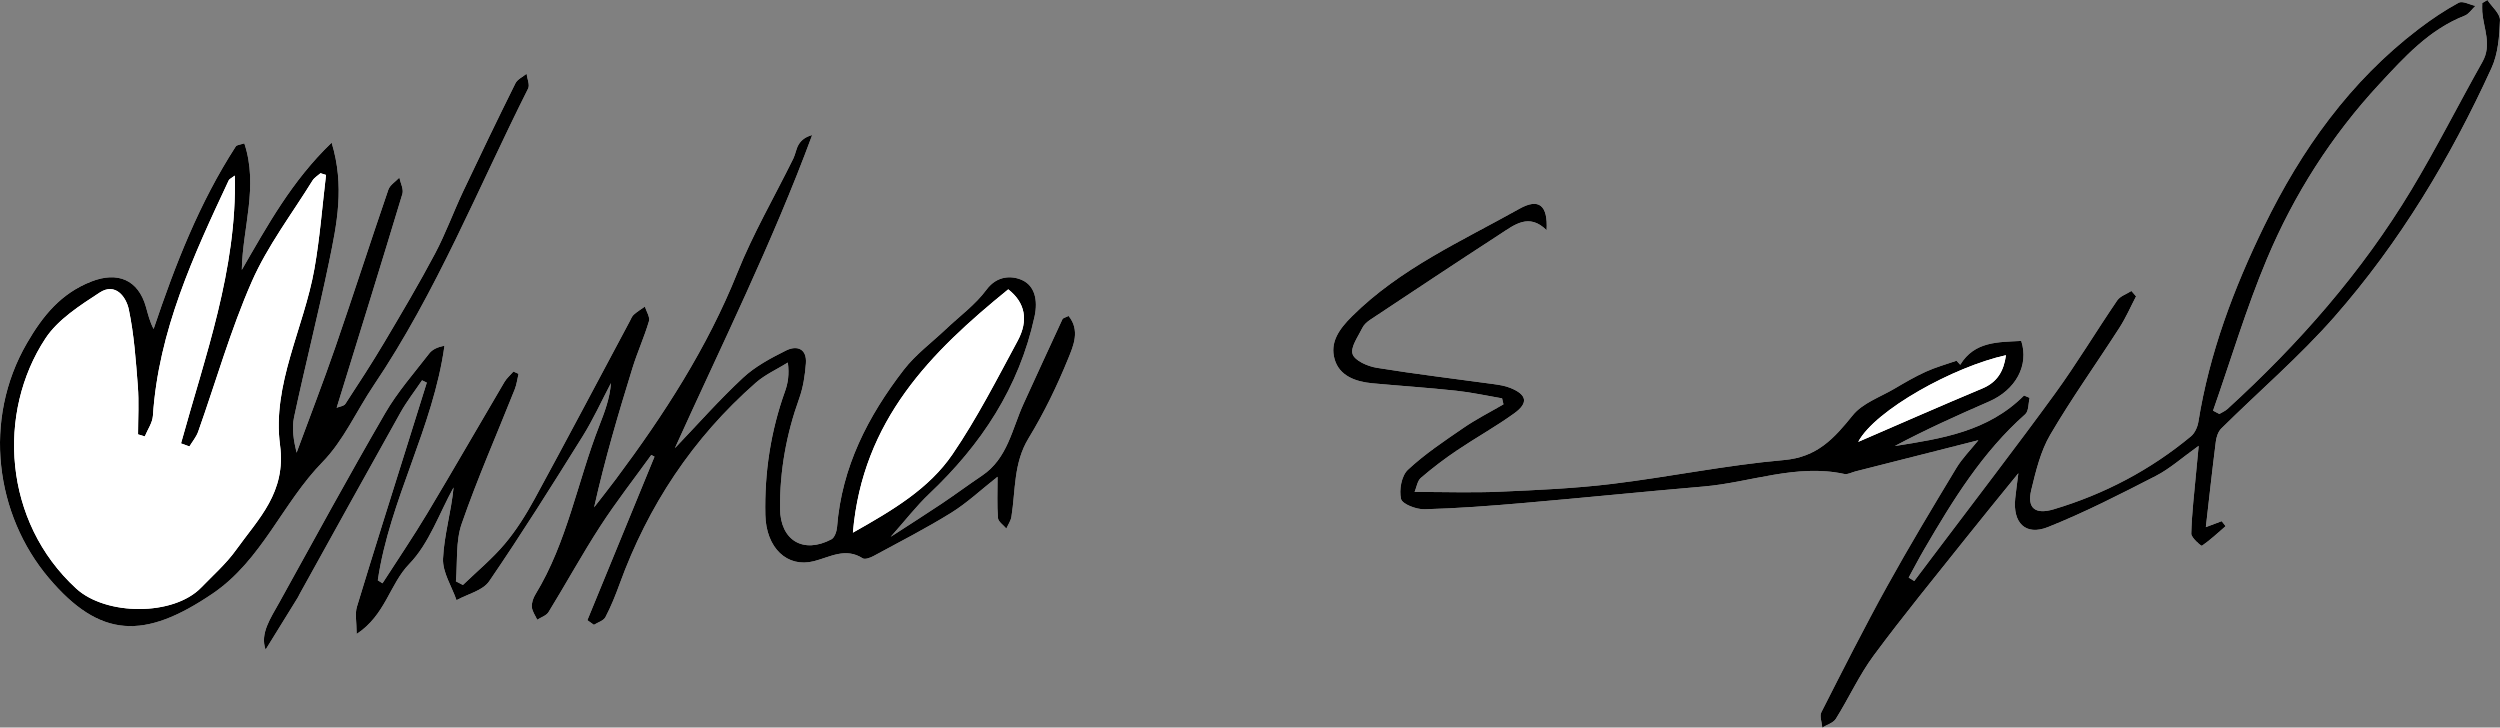
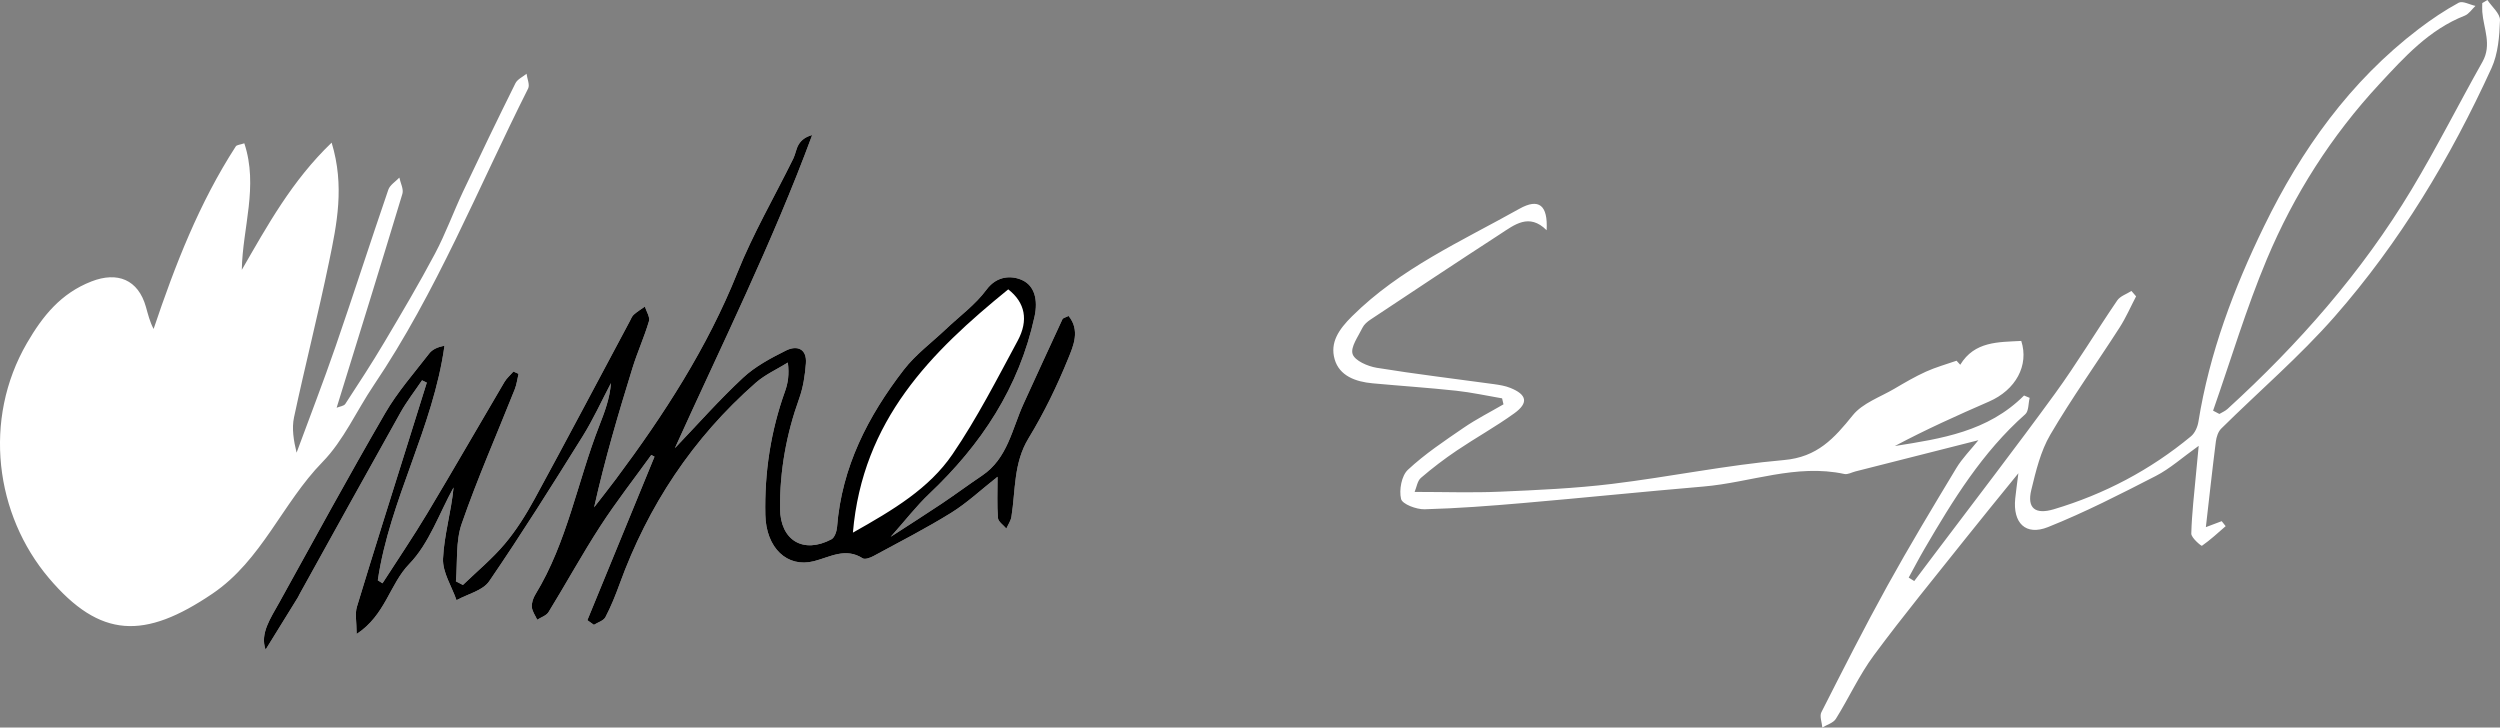
<svg xmlns="http://www.w3.org/2000/svg" id="Layer_2" viewBox="0 0 339.305 98.742">
  <rect x="0" y="0" width="339.305" height="98.742" fill="#808080" stroke="none" />
  <defs>
    <style>.cls-1{fill:#fff;}</style>
  </defs>
  <g id="Layer_1-2">
    <g>
      <path class="cls-1" d="m266.046,49.507c-.166-.183-.333-.367-.499-.55-1.388.486-2.819.879-4.154,1.484-1.473.667-2.878,1.491-4.274,2.313-1.939,1.142-4.327,1.956-5.656,3.605-2.522,3.127-4.806,5.682-9.341,6.079-7.813.684-15.54,2.289-23.336,3.237-5.039.613-10.133.839-15.211,1.057-3.748.162-7.508.032-11.579.032.273-.646.373-1.493.85-1.903,1.551-1.333,3.19-2.58,4.887-3.724,2.566-1.73,5.29-3.235,7.795-5.045,1.957-1.414,1.714-2.539-.544-3.447-.709-.285-1.498-.409-2.262-.515-5.291-.731-10.599-1.354-15.869-2.214-1.217-.199-2.97-.956-3.272-1.858-.317-.946.767-2.398,1.338-3.58.213-.441.659-.82,1.083-1.101,5.858-3.889,11.713-7.783,17.61-11.611,1.932-1.254,3.912-2.893,6.3-.519.185-3.415-1.054-4.392-3.697-2.911-7.863,4.405-16.169,8.091-22.728,14.605-1.793,1.78-2.993,3.548-2.35,5.808.65,2.282,2.868,3.064,5.14,3.274,3.788.351,7.586.601,11.367,1.008,2.087.225,4.15.683,6.223,1.035.063.27.126.541.189.811-1.807,1.052-3.684,2.002-5.404,3.18-2.61,1.789-5.275,3.561-7.573,5.707-.861.804-1.213,2.741-.924,3.955.168.705,2.081,1.43,3.189,1.401,4.466-.12,8.929-.462,13.383-.847,8.165-.705,16.318-1.544,24.484-2.241,6.371-.544,12.562-3.118,19.117-1.701.451.098.994-.223,1.493-.349,5.457-1.384,10.914-2.769,16.692-4.235-1.047,1.305-2.19,2.445-2.998,3.786-3.187,5.288-6.376,10.581-9.362,15.983-3.119,5.643-6.033,11.401-8.952,17.151-.271.533.072,1.376.13,2.075.625-.384,1.487-.621,1.835-1.178,1.774-2.841,3.174-5.942,5.155-8.62,3.99-5.395,8.26-10.585,12.438-15.841,2.217-2.79,4.482-5.543,7.179-8.873-.203,1.62-.332,2.522-.426,3.428-.342,3.308,1.399,5.097,4.449,3.878,5.005-2,9.831-4.472,14.632-6.94,1.926-.99,3.586-2.495,5.819-4.088-.157,1.636-.26,2.651-.351,3.666-.247,2.749-.583,5.495-.654,8.249-.015.566,1.36,1.71,1.442,1.653,1.141-.793,2.168-1.749,3.223-2.665-.179-.226-.358-.451-.538-.677-.646.243-1.291.487-2.15.81.455-3.965.871-7.795,1.356-11.616.078-.614.309-1.342.729-1.757,5.124-5.07,10.642-9.79,15.381-15.191,8.857-10.093,15.734-21.55,21.306-33.745.89-1.949,1.075-4.311,1.148-6.496.03-.893-1.105-1.825-1.709-2.74-.233.141-.465.281-.698.421,0,.397-.025.795.004,1.189.17,2.256,1.332,4.458.027,6.776-3.246,5.763-6.225,11.683-9.632,17.348-6.747,11.22-15.319,20.965-24.98,29.775-.312.284-.73.453-1.098.675l-.854-.448c2.408-6.869,4.49-13.875,7.304-20.574,3.679-8.756,8.761-16.74,15.264-23.751,3.4-3.666,6.749-7.387,11.588-9.287.57-.224.972-.871,1.452-1.323-.769-.167-1.748-.717-2.27-.433-1.898,1.033-3.714,2.254-5.436,3.567-9.317,7.102-15.925,16.386-20.983,26.773-4.108,8.437-7.416,17.201-8.912,26.546-.112.699-.481,1.528-1.007,1.963-5.521,4.571-11.748,7.851-18.624,9.902-2.494.744-3.656-.124-3.048-2.626.622-2.563,1.264-5.253,2.576-7.491,2.918-4.978,6.288-9.691,9.411-14.553.859-1.337,1.496-2.815,2.235-4.228-.21-.243-.42-.487-.63-.73-.655.42-1.526.693-1.929,1.284-2.864,4.196-5.479,8.568-8.465,12.672-5.317,7.309-10.841,14.468-16.279,21.689-.936,1.243-1.872,2.485-2.808,3.727-.251-.158-.502-.315-.752-.473.714-1.302,1.399-2.621,2.147-3.903,3.856-6.609,7.847-13.111,13.675-18.266.479-.424.409-1.467.595-2.223-.254-.107-.508-.214-.762-.32-4.909,4.915-11.235,5.856-17.535,6.857,4.188-2.23,8.477-4.161,12.79-6.039,3.601-1.568,5.444-4.886,4.368-8.225-3.111.171-6.332.029-8.282,3.236Zm-130.657,15.201c0,2.067-.087,3.842.055,5.598.041.504.74.956,1.137,1.432.237-.533.602-1.047.69-1.603.57-3.594.271-7.289,2.331-10.664,2.097-3.435,3.872-7.106,5.388-10.835.685-1.683,1.632-3.805.038-5.756-.405.21-.753.269-.837.451-1.774,3.811-3.514,7.638-5.268,11.458-1.573,3.428-2.155,7.419-5.636,9.76-1.85,1.244-3.64,2.575-5.492,3.816-2.142,1.435-4.321,2.814-6.908,4.492,2.024-2.276,3.496-4.196,5.232-5.838,7.061-6.678,12.191-14.419,14.291-24.061.487-2.236.006-4.149-1.649-4.923-1.387-.648-3.427-.683-4.883,1.291-1.5,2.034-3.648,3.591-5.511,5.358-1.919,1.82-4.107,3.434-5.704,5.502-4.862,6.297-8.425,13.212-9.058,21.34-.046.588-.33,1.441-.768,1.672-3.798,2.008-6.939.165-6.972-4.186-.038-5.114.86-10.093,2.602-14.932.541-1.504.787-3.154.909-4.757.152-1.995-1.205-2.494-2.701-1.748-2.059,1.026-4.178,2.156-5.839,3.702-3.239,3.015-6.179,6.35-9.243,9.553,6.348-14.03,13.239-27.893,18.635-42.497-.898.231-1.467.683-1.825,1.264-.351.571-.428,1.302-.729,1.912-2.547,5.171-5.468,10.191-7.605,15.524-4.085,10.193-9.962,19.261-16.478,27.988-.965,1.293-1.969,2.556-2.956,3.833,1.443-6.477,3.287-12.715,5.21-18.928.661-2.136,1.6-4.188,2.231-6.332.165-.559-.351-1.318-.554-1.984-.508.362-1.047.689-1.511,1.1-.246.218-.372.576-.534.88-4.297,8.041-8.551,16.105-12.914,24.111-1.17,2.147-2.493,4.262-4.062,6.126-1.699,2.018-3.768,3.724-5.676,5.567-.317-.164-.633-.328-.95-.493.229-2.616-.05-5.407.785-7.814,2.14-6.171,4.784-12.167,7.199-18.244.264-.665.348-1.401.516-2.104-.231-.103-.462-.207-.693-.31-.413.472-.911.894-1.225,1.425-3.498,5.929-6.921,11.902-10.461,17.805-1.934,3.225-4.051,6.342-6.085,9.507-.212-.136-.424-.271-.636-.406,1.617-10.963,7.526-20.738,9.05-31.842-.963.194-1.653.517-2.067,1.054-2.054,2.665-4.311,5.225-5.989,8.116-4.928,8.497-9.635,17.123-14.384,25.722-1.156,2.092-2.624,4.174-1.839,6.363,1.412-2.283,2.898-4.683,4.381-7.085.091-.147.153-.31.237-.462,4.559-8.219,9.1-16.448,13.698-24.645.853-1.52,1.938-2.91,2.917-4.36.215.104.43.207.646.311-.782,2.502-1.564,5.003-2.347,7.505-2.391,7.634-4.813,15.258-7.135,22.913-.288.949-.039,2.059-.039,3.701,3.926-2.588,4.471-6.755,7.141-9.507,2.704-2.786,4.066-6.87,6.016-10.385-.32,3.329-1.292,6.479-1.431,9.665-.081,1.848,1.176,3.754,1.831,5.634,1.508-.834,3.562-1.296,4.431-2.565,4.406-6.436,8.554-13.05,12.684-19.67,1.441-2.31,2.572-4.813,3.845-7.227-.164,2.114-.866,3.947-1.581,5.775-2.971,7.605-4.344,15.812-8.677,22.909-.302.495-.526,1.157-.478,1.715.051.59.47,1.148.728,1.72.522-.339,1.242-.558,1.536-1.037,2.378-3.87,4.562-7.862,7.032-11.671,2.152-3.318,4.598-6.447,6.915-9.659.145.078.289.157.434.235-3.037,7.397-6.074,14.795-9.111,22.192.296.21.592.421.887.631.536-.339,1.309-.555,1.563-1.041.753-1.437,1.364-2.958,1.92-4.487,3.873-10.649,9.943-19.826,18.476-27.317,1.276-1.121,2.901-1.845,4.365-2.753.205,1.631.009,2.808-.388,3.912-1.947,5.423-2.792,11.023-2.668,16.757.097,4.495,2.965,7.224,6.597,6.292,2.204-.566,4.276-1.89,6.618-.39.303.194,1.027-.07,1.457-.304,3.538-1.918,7.13-3.754,10.546-5.871,2.153-1.335,4.033-3.11,6.298-4.894ZM33.158,19.449c-.563.195-1.02.207-1.16.423-4.95,7.661-8.227,16.07-11.151,24.776-.521-.989-.761-2-1.043-2.999-1.047-3.708-3.862-4.83-7.399-3.449-4.147,1.619-6.604,4.672-8.746,8.359-6.048,10.414-4.287,23.324,2.974,31.897,6.973,8.233,12.989,8.358,22.203,2.118,6.695-4.534,9.475-12.28,14.936-17.869,2.869-2.936,4.614-6.949,6.954-10.418,8.519-12.628,14.148-26.753,20.951-40.269.255-.506-.128-1.333-.213-2.01-.514.426-1.24.748-1.511,1.295-2.415,4.868-4.779,9.762-7.098,14.677-1.317,2.791-2.369,5.714-3.812,8.434-2.17,4.092-4.534,8.084-6.9,12.069-1.678,2.827-3.477,5.585-5.277,8.337-.194.296-.763.348-1.177.52,3.03-9.805,6.019-19.406,8.924-29.033.192-.635-.26-1.464-.413-2.203-.511.542-1.275.999-1.495,1.64-2.432,7.088-4.724,14.224-7.17,21.307-1.667,4.828-3.515,9.594-5.282,14.388-.396-1.637-.672-3.282-.348-4.798,1.507-7.054,3.295-14.049,4.756-21.111,1.057-5.109,2.137-10.281.349-16.169-5.382,5.155-8.718,11.248-12.193,17.267.099-5.726,2.283-11.33.34-17.181Z" />
-       <path d="m266.046,49.507c1.95-3.207,5.171-3.065,8.282-3.236,1.076,3.339-.767,6.657-4.368,8.225-4.312,1.878-8.602,3.809-12.79,6.039,6.301-1.001,12.626-1.941,17.535-6.857.254.107.508.214.762.32-.185.755-.115,1.798-.595,2.223-5.827,5.155-9.819,11.657-13.675,18.266-.748,1.282-1.433,2.601-2.147,3.903.251.158.502.315.752.473.936-1.242,1.873-2.484,2.808-3.727,5.438-7.222,10.961-14.381,16.279-21.689,2.986-4.104,5.601-8.476,8.465-12.672.403-.591,1.275-.864,1.929-1.284.21.243.42.487.63.73-.739,1.413-1.377,2.891-2.235,4.228-3.123,4.861-6.493,9.575-9.411,14.553-1.312,2.238-1.955,4.928-2.576,7.491-.607,2.502.554,3.37,3.048,2.626,6.877-2.051,13.103-5.331,18.624-9.902.526-.436.895-1.264,1.007-1.963,1.496-9.345,4.803-18.109,8.912-26.546,5.058-10.386,11.666-19.671,20.983-26.773,1.722-1.313,3.537-2.534,5.436-3.567.523-.284,1.501.266,2.27.433-.48.451-.882,1.099-1.452,1.323-4.839,1.9-8.188,5.621-11.588,9.287-6.503,7.011-11.585,14.995-15.264,23.751-2.815,6.699-4.896,13.705-7.304,20.574l.854.448c.368-.222.786-.391,1.098-.675,9.661-8.81,18.233-18.555,24.98-29.775,3.406-5.665,6.386-11.585,9.632-17.348,1.305-2.318.143-4.52-.027-6.776-.03-.394-.004-.793-.004-1.189.233-.141.465-.281.698-.421.605.914,1.739,1.847,1.709,2.74-.073,2.186-.258,4.547-1.148,6.496-5.572,12.195-12.45,23.652-21.306,33.745-4.74,5.401-10.258,10.121-15.381,15.191-.419.415-.651,1.144-.729,1.757-.485,3.821-.901,7.651-1.356,11.616.859-.324,1.505-.567,2.15-.81.179.226.358.451.538.677-1.055.916-2.082,1.872-3.223,2.665-.082.057-1.456-1.087-1.442-1.653.07-2.753.407-5.5.654-8.249.091-1.016.194-2.03.351-3.666-2.233,1.593-3.893,3.098-5.819,4.088-4.801,2.468-9.627,4.94-14.632,6.94-3.05,1.219-4.791-.57-4.449-3.878.094-.906.223-1.808.426-3.428-2.697,3.33-4.962,6.083-7.179,8.873-4.177,5.256-8.447,10.446-12.438,15.841-1.981,2.679-3.381,5.78-5.155,8.62-.348.557-1.21.793-1.835,1.178-.058-.699-.4-1.542-.13-2.075,2.919-5.75,5.832-11.508,8.952-17.151,2.986-5.402,6.175-10.695,9.362-15.983.808-1.341,1.951-2.481,2.998-3.786-5.779,1.466-11.235,2.85-16.692,4.235-.5.127-1.042.447-1.493.349-6.555-1.417-12.745,1.157-19.117,1.701-8.166.697-16.319,1.535-24.484,2.241-4.454.385-8.917.727-13.383.847-1.108.03-3.021-.696-3.189-1.401-.289-1.214.063-3.151.924-3.955,2.298-2.146,4.963-3.918,7.573-5.707,1.72-1.179,3.598-2.128,5.404-3.18-.063-.27-.126-.541-.189-.811-2.074-.353-4.136-.811-6.223-1.035-3.781-.407-7.579-.658-11.367-1.008-2.271-.21-4.49-.992-5.14-3.274-.643-2.26.557-4.027,2.35-5.808,6.559-6.514,14.864-10.2,22.728-14.605,2.643-1.481,3.883-.504,3.697,2.911-2.388-2.374-4.368-.735-6.3.519-5.897,3.829-11.752,7.723-17.61,11.611-.424.281-.87.66-1.083,1.101-.572,1.183-1.655,2.635-1.338,3.58.302.902,2.055,1.66,3.272,1.858,5.27.859,10.578,1.483,15.869,2.214.765.106,1.553.229,2.262.515,2.257.908,2.5,2.033.544,3.447-2.505,1.81-5.229,3.315-7.795,5.045-1.697,1.144-3.336,2.391-4.887,3.724-.477.41-.578,1.257-.85,1.903,4.071,0,7.832.13,11.579-.032,5.077-.219,10.171-.445,15.211-1.057,7.796-.948,15.523-2.554,23.336-3.237,4.534-.397,6.819-2.952,9.341-6.079,1.33-1.649,3.717-2.463,5.656-3.605,1.396-.822,2.802-1.646,4.274-2.313,1.335-.605,2.765-.998,4.154-1.484.166.183.333.367.499.55Zm-13.844,10.463c5.612-2.424,11.206-4.892,16.846-7.25,2.074-.867,2.913-2.406,3.205-4.51-7.101,1.563-17.752,7.446-20.05,11.76Z" />
      <path d="m135.389,64.708c-2.265,1.784-4.144,3.559-6.298,4.894-3.416,2.117-7.008,3.953-10.546,5.871-.43.233-1.155.498-1.457.304-2.342-1.5-4.414-.176-6.618.39-3.632.932-6.5-1.797-6.597-6.292-.123-5.734.722-11.335,2.668-16.757.397-1.105.593-2.281.388-3.912-1.464.908-3.089,1.633-4.365,2.753-8.533,7.491-14.603,16.668-18.476,27.317-.556,1.528-1.167,3.05-1.92,4.487-.255.486-1.027.702-1.563,1.041-.296-.21-.592-.421-.887-.631,3.037-7.397,6.074-14.795,9.111-22.192-.145-.078-.289-.157-.434-.235-2.316,3.212-4.763,6.34-6.915,9.659-2.47,3.809-4.655,7.801-7.032,11.671-.294.479-1.013.698-1.536,1.037-.258-.572-.678-1.13-.728-1.72-.048-.558.176-1.219.478-1.715,4.333-7.096,5.705-15.304,8.677-22.909.714-1.828,1.417-3.661,1.581-5.775-1.272,2.415-2.403,4.917-3.845,7.227-4.13,6.619-8.278,13.234-12.684,19.67-.869,1.269-2.923,1.731-4.431,2.565-.655-1.88-1.912-3.786-1.831-5.634.139-3.186,1.111-6.337,1.431-9.665-1.95,3.515-3.312,7.599-6.016,10.385-2.67,2.752-3.215,6.918-7.141,9.507,0-1.642-.248-2.753.039-3.701,2.321-7.655,4.744-15.28,7.135-22.913.783-2.501,1.565-5.003,2.347-7.505-.215-.104-.43-.207-.646-.311-.978,1.45-2.064,2.84-2.917,4.36-4.598,8.197-9.138,16.426-13.698,24.645-.084.151-.146.315-.237.462-1.483,2.402-2.969,4.803-4.381,7.085-.785-2.188.683-4.27,1.839-6.363,4.75-8.599,9.456-17.225,14.384-25.722,1.677-2.891,3.935-5.452,5.989-8.116.413-.536,1.104-.86,2.067-1.054-1.523,11.104-7.433,20.879-9.05,31.842.212.136.424.271.636.406,2.034-3.166,4.152-6.282,6.085-9.507,3.54-5.904,6.963-11.876,10.461-17.805.313-.531.812-.952,1.225-1.425.231.103.462.207.693.31-.168.703-.252,1.439-.516,2.104-2.415,6.077-5.059,12.073-7.199,18.244-.835,2.407-.556,5.198-.785,7.814.317.164.633.328.95.493,1.908-1.842,3.977-3.549,5.676-5.567,1.569-1.864,2.893-3.979,4.062-6.126,4.362-8.006,8.617-16.07,12.914-24.111.163-.304.289-.662.534-.88.464-.411,1.003-.738,1.511-1.1.203.667.719,1.425.554,1.984-.631,2.144-1.57,4.196-2.231,6.332-1.923,6.214-3.768,12.451-5.21,18.928.986-1.277,1.99-2.541,2.956-3.833,6.516-8.728,12.393-17.795,16.478-27.988,2.137-5.333,5.059-10.353,7.605-15.524.3-.61.377-1.342.729-1.912.358-.581.926-1.032,1.825-1.264-5.395,14.604-12.286,28.467-18.635,42.497,3.064-3.203,6.004-6.538,9.243-9.553,1.662-1.547,3.781-2.677,5.839-3.702,1.496-.746,2.853-.246,2.701,1.748-.122,1.603-.368,3.253-.909,4.757-1.742,4.839-2.64,9.818-2.602,14.932.033,4.351,3.174,6.194,6.972,4.186.438-.232.722-1.084.768-1.672.633-8.128,4.197-15.043,9.058-21.34,1.597-2.068,3.785-3.682,5.704-5.502,1.863-1.767,4.011-3.325,5.511-5.358,1.456-1.974,3.496-1.939,4.883-1.291,1.656.774,2.136,2.687,1.649,4.923-2.1,9.642-7.231,17.383-14.291,24.061-1.736,1.642-3.208,3.562-5.232,5.838,2.587-1.678,4.766-3.057,6.908-4.492,1.852-1.241,3.642-2.572,5.492-3.816,3.482-2.341,4.063-6.333,5.636-9.76,1.754-3.821,3.494-7.647,5.268-11.458.085-.181.432-.241.837-.451,1.593,1.952.646,4.073-.038,5.756-1.517,3.729-3.292,7.4-5.388,10.835-2.06,3.375-1.76,7.069-2.331,10.664-.088.557-.453,1.07-.691,1.603-.397-.476-1.096-.928-1.137-1.432-.141-1.756-.055-3.53-.055-5.598Zm-19.631,7.582c5.488-3.089,10.351-5.989,13.522-10.642,3.324-4.877,6.029-10.187,8.839-15.396,1.503-2.786,1.016-5.189-1.279-6.98-10.466,8.505-19.768,17.719-21.082,33.017Z" />
-       <path d="m33.158,19.449c1.943,5.851-.241,11.455-.34,17.181,3.476-6.02,6.811-12.112,12.193-17.267,1.787,5.888.708,11.06-.349,16.169-1.461,7.062-3.249,14.057-4.756,21.111-.324,1.516-.047,3.161.348,4.798,1.767-4.794,3.615-9.56,5.282-14.388,2.445-7.083,4.737-14.219,7.17-21.307.22-.642.984-1.098,1.495-1.64.152.739.604,1.568.413,2.203-2.905,9.627-5.893,19.228-8.924,29.033.413-.172.983-.224,1.177-.52,1.801-2.752,3.599-5.51,5.277-8.337,2.366-3.985,4.73-7.977,6.9-12.069,1.443-2.72,2.495-5.644,3.812-8.434,2.319-4.915,4.683-9.809,7.098-14.677.271-.546.996-.869,1.511-1.295.086.677.468,1.503.213,2.01-6.803,13.516-12.432,27.641-20.951,40.269-2.34,3.469-4.085,7.482-6.954,10.418-5.461,5.589-8.241,13.334-14.936,17.869-9.213,6.24-15.23,6.115-22.203-2.118-7.261-8.573-9.021-21.483-2.974-31.897,2.142-3.688,4.599-6.74,8.746-8.359,3.537-1.381,6.352-.259,7.399,3.449.282.999.522,2.01,1.043,2.999,2.924-8.705,6.2-17.115,11.151-24.776.14-.216.597-.228,1.16-.423Zm11.089,4.301c-.248-.08-.497-.161-.745-.241-.367.329-.837.595-1.085.997-2.808,4.537-6.11,8.863-8.236,13.703-2.895,6.588-4.871,13.575-7.283,20.377-.255.719-.785,1.342-1.188,2.009-.381-.139-.762-.278-1.144-.417,3.268-11.856,7.6-23.525,7.307-36.346-.475.361-.74.459-.825.641-4.789,10.216-9.536,20.442-10.293,31.962-.063.952-.72,1.865-1.101,2.796-.306-.092-.612-.184-.918-.276,0-2.19.137-4.391-.031-6.569-.269-3.48-.512-6.992-1.226-10.394-.353-1.682-1.8-3.686-3.949-2.282-2.686,1.755-5.66,3.643-7.362,6.226C-.444,55.974.428,70.791,10.348,79.881c4.025,3.689,13.191,3.756,16.967-.146,1.615-1.669,3.39-3.235,4.729-5.106,3.037-4.244,6.817-7.782,5.961-14.221-1.094-8.23,3.251-15.901,4.668-23.927.743-4.205,1.063-8.485,1.574-12.732Z" />
-       <path class="cls-1" d="m252.202,59.97c2.298-4.314,12.949-10.197,20.05-11.76-.292,2.104-1.13,3.643-3.205,4.51-5.64,2.358-11.233,4.826-16.846,7.25Z" />
-       <path class="cls-1" d="m115.758,72.289c1.315-15.298,10.617-24.512,21.082-33.017,2.295,1.791,2.782,4.194,1.279,6.98-2.811,5.209-5.515,10.519-8.839,15.396-3.171,4.652-8.034,7.553-13.522,10.642Z" />
-       <path class="cls-1" d="m44.247,23.75c-.511,4.246-.831,8.526-1.574,12.732-1.417,8.026-5.762,15.697-4.668,23.927.856,6.438-2.924,9.977-5.961,14.221-1.339,1.871-3.115,3.437-4.729,5.106-3.776,3.902-12.942,3.835-16.967.146C.428,70.791-.444,55.974,6.168,45.936c1.702-2.583,4.676-4.471,7.362-6.226,2.148-1.404,3.595.6,3.949,2.282.714,3.402.957,6.914,1.226,10.394.169,2.177.031,4.378.031,6.569.306.092.612.184.918.276.381-.931,1.038-1.844,1.101-2.796.757-11.52,5.504-21.746,10.293-31.962.085-.182.35-.28.825-.641.293,12.82-4.039,24.489-7.307,36.346.381.139.762.278,1.144.417.403-.667.933-1.29,1.188-2.009,2.411-6.802,4.388-13.79,7.283-20.377,2.127-4.839,5.428-9.166,8.236-13.703.249-.402.718-.668,1.085-.997.248.08.497.161.745.241Z" />
    </g>
  </g>
</svg>